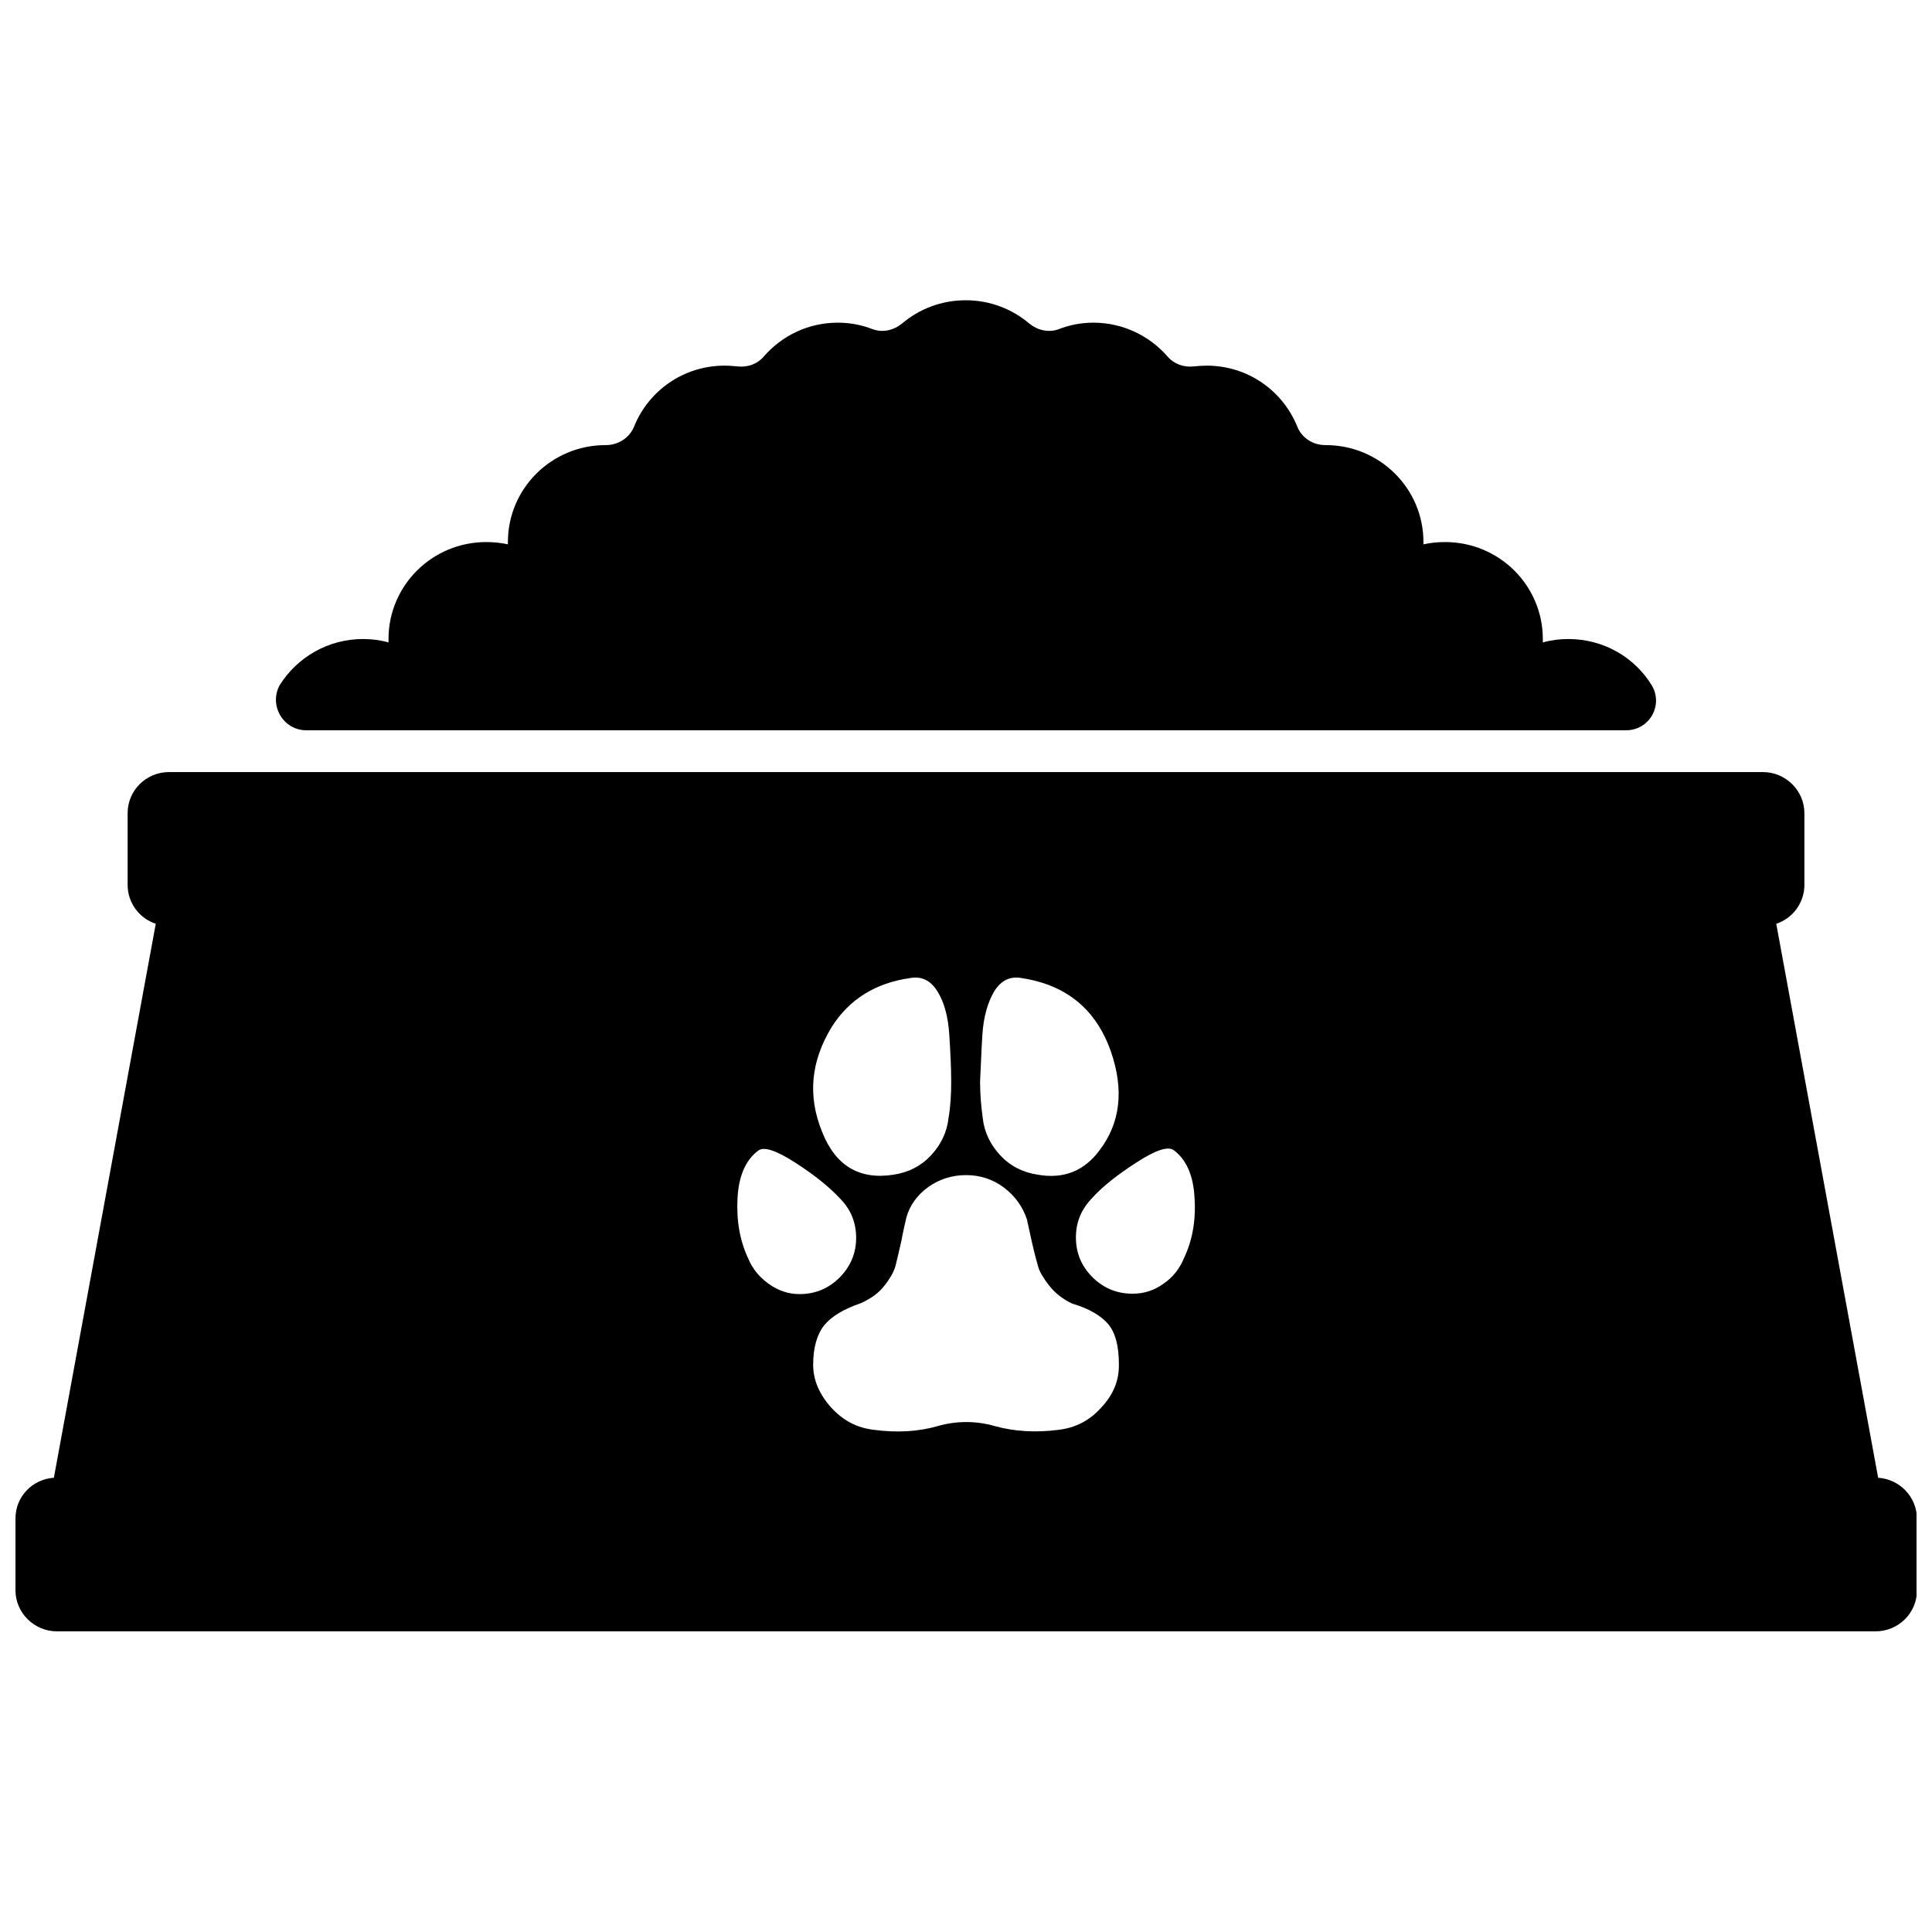
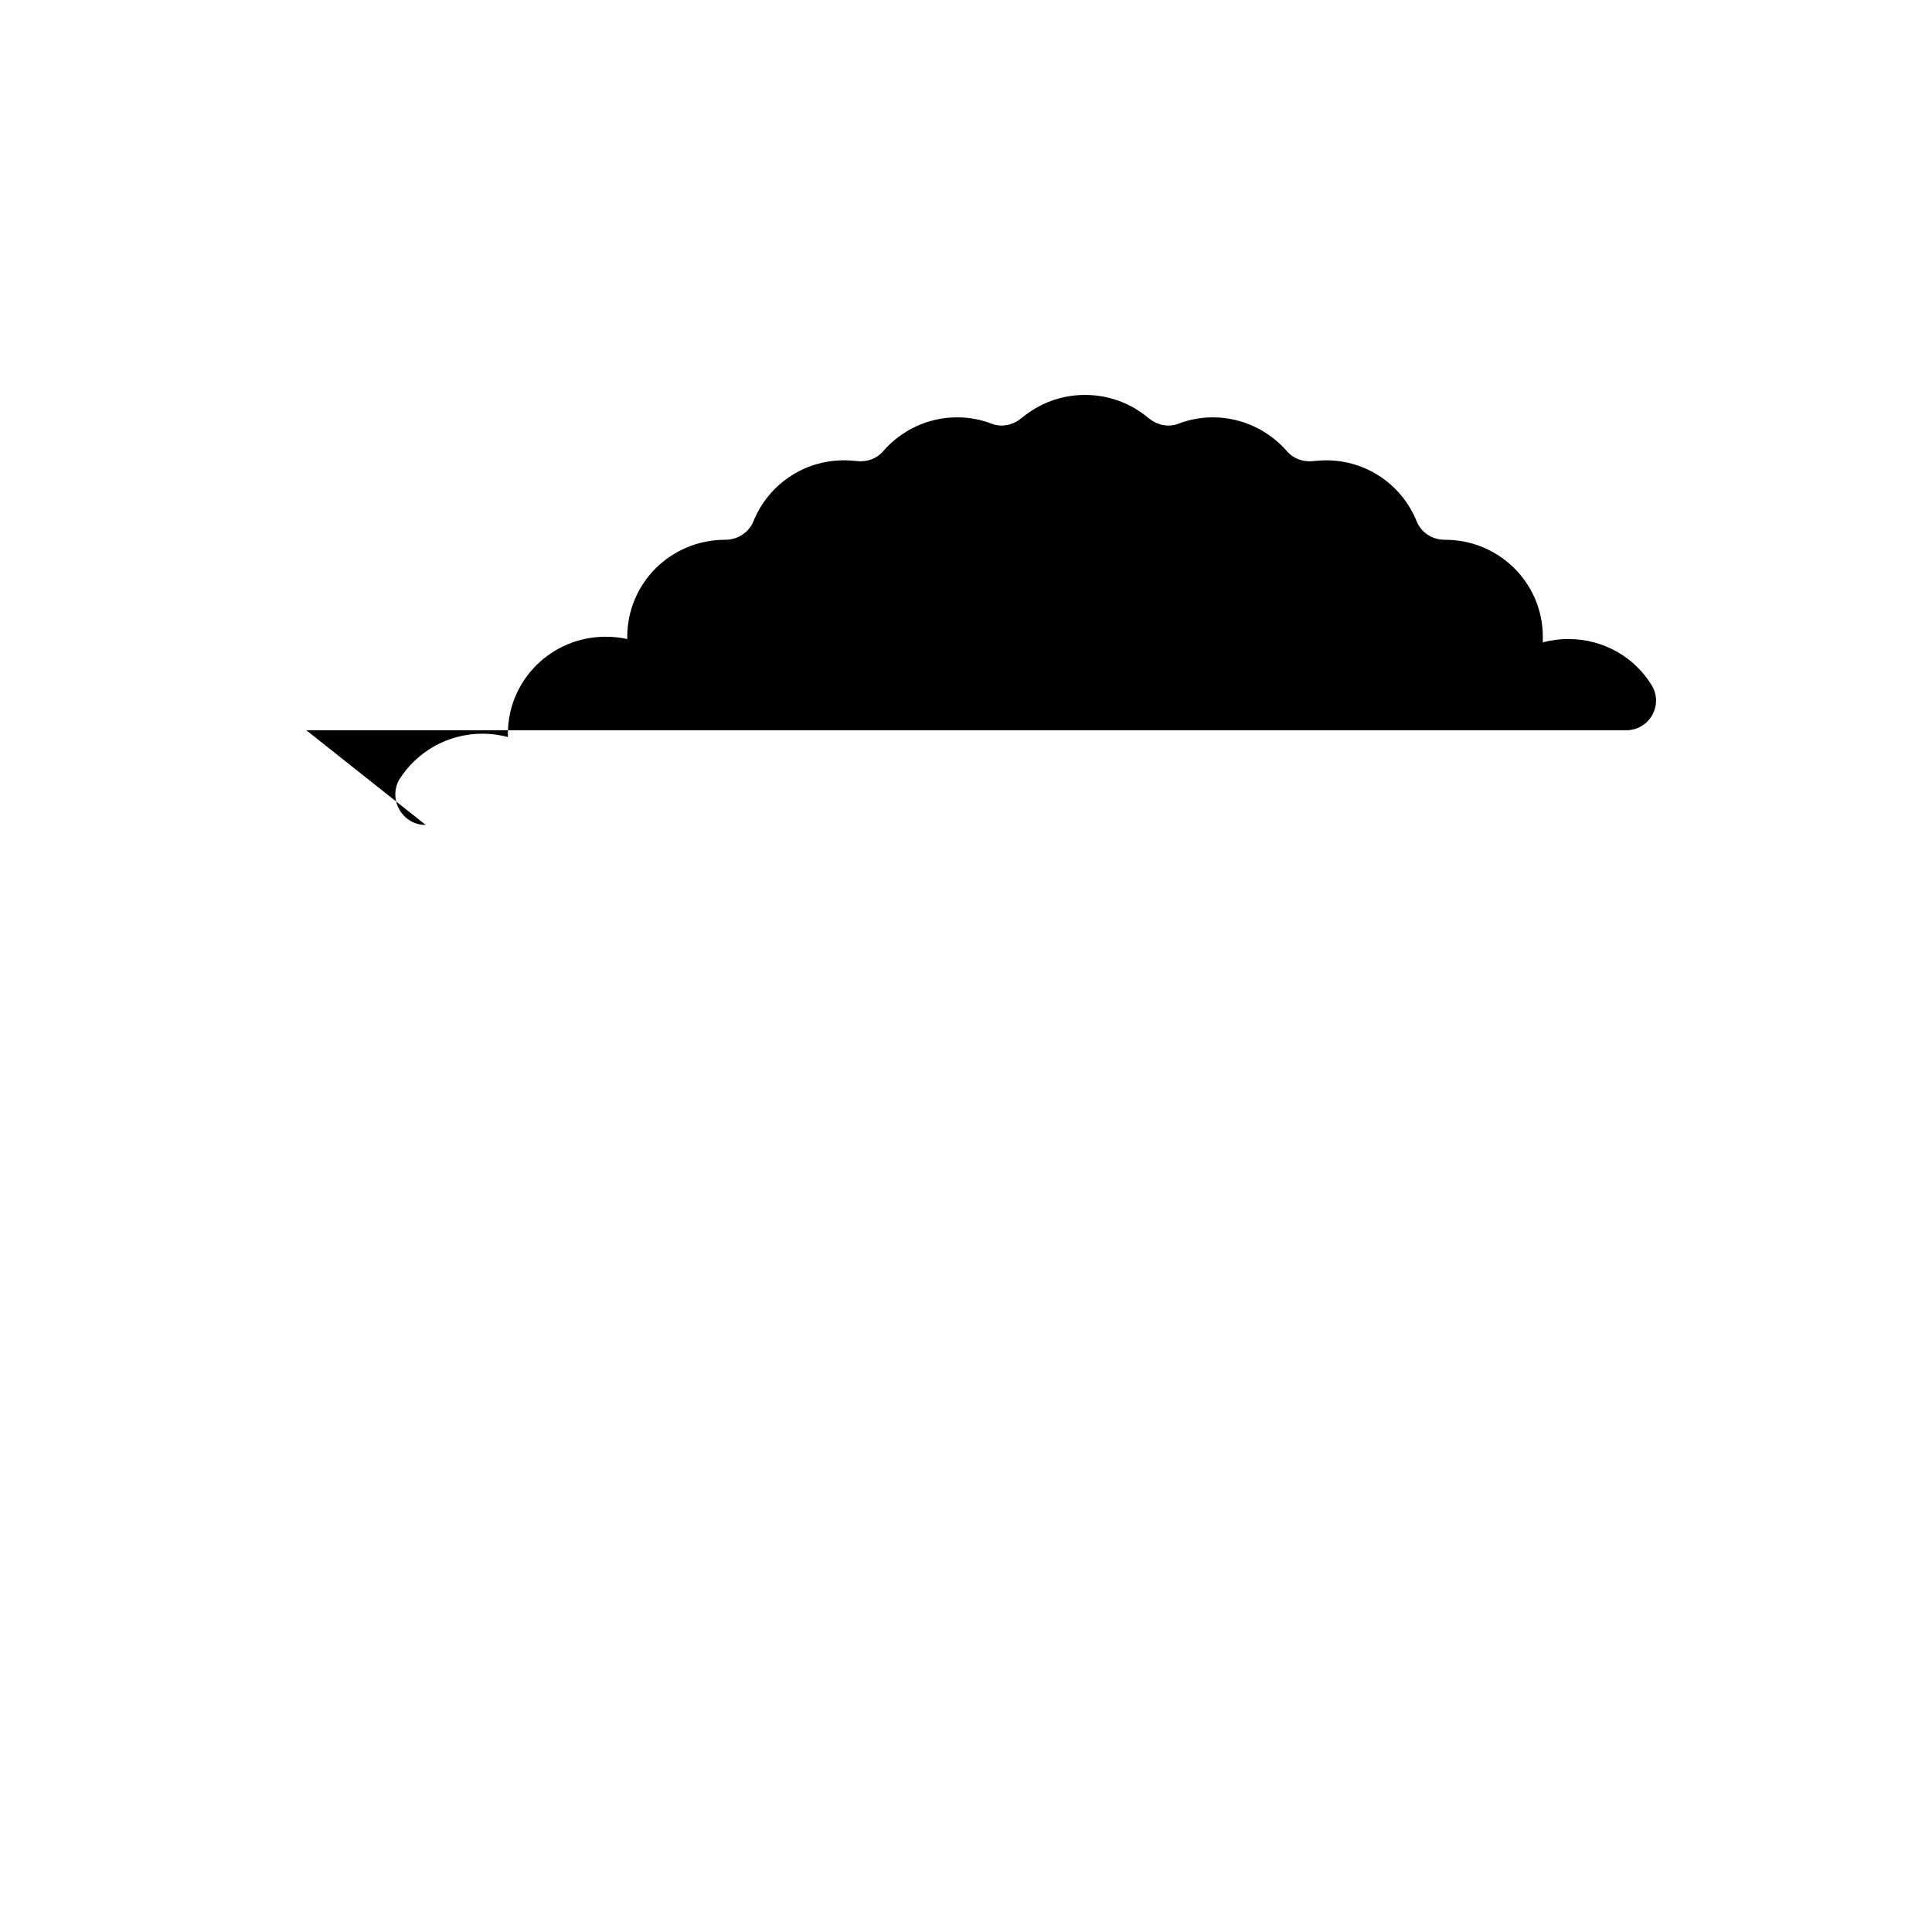
<svg xmlns="http://www.w3.org/2000/svg" width="800px" height="800px" version="1.1" viewBox="144 144 512 512">
  <defs>
    <clipPath id="a">
      <path d="m148.09 348h503.81v229h-503.81z" />
    </clipPath>
  </defs>
  <g clip-path="url(#a)">
-     <path d="m641.73 535.62-27.004-146.81c4.332-1.41 7.457-5.543 7.457-10.277v-19.043c0-5.945-4.938-10.883-10.984-10.883l-422.39-0.004c-6.047 0-10.984 4.836-10.984 10.883v19.043c0 4.734 3.125 8.867 7.457 10.277l-27.004 146.81c-5.742 0.402-10.176 5.039-10.176 10.781v19.043c0 5.945 4.938 10.883 10.984 10.883h481.95c6.047 0 10.984-4.836 10.984-10.883v-19.043c-0.105-5.738-4.539-10.375-10.281-10.777zm-237.39-117.39c0.301-4.734 1.41-8.566 3.125-11.488 1.812-2.922 4.231-4.133 7.356-3.527 11.789 1.812 19.648 8.262 23.578 19.445 3.527 10.176 2.519 18.941-3.023 26.199-4.031 5.441-9.473 7.656-16.324 6.449-4.031-0.605-7.356-2.316-9.977-5.141-2.621-2.82-4.231-6.144-4.637-9.875-0.402-2.922-0.707-6.144-0.707-9.672 0.207-3.625 0.305-7.758 0.609-12.391zm-39.902-2.117c4.637-7.254 11.488-11.586 20.656-12.898 3.125-0.605 5.543 0.605 7.356 3.527s2.82 6.75 3.125 11.488c0.301 4.734 0.504 8.867 0.504 12.395 0 3.527-0.203 6.75-0.707 9.672-0.402 3.727-2.016 7.055-4.637 9.875-2.621 2.82-5.945 4.535-9.977 5.141-9.07 1.41-15.418-2.418-18.941-11.488-3.828-9.473-2.922-18.645 2.621-27.711zm-16.727 68.113c-2.519-1.812-4.332-4.031-5.441-6.75-2.215-4.734-3.125-9.977-2.82-15.922 0.301-5.844 2.117-10.078 5.441-12.594 1.512-1.211 4.836-0.102 9.977 3.223 5.141 3.324 8.969 6.449 11.688 9.371 2.922 2.922 4.332 6.449 4.332 10.48s-1.41 7.457-4.332 10.48c-2.922 2.922-6.449 4.434-10.68 4.434-2.926 0-5.644-0.906-8.164-2.723zm88.168 32.75c-3.125 3.527-6.953 5.441-11.387 5.945-6.144 0.805-11.789 0.402-16.93-1.008-4.836-1.41-10.078-1.41-15.012 0-5.238 1.512-10.883 1.812-16.93 1.008-4.535-0.504-8.262-2.519-11.387-5.945-3.125-3.527-4.734-7.254-4.734-11.285 0-4.535 1.008-8.062 2.922-10.48 2.016-2.418 5.238-4.332 9.672-5.844 2.719-1.211 4.836-2.719 6.348-4.734 1.512-1.914 2.519-3.727 2.922-5.34 0.402-1.613 0.906-3.727 1.512-6.449 0.504-2.719 1.008-4.734 1.309-6.144 0.906-3.223 2.82-5.945 5.742-8.062 2.922-2.117 6.348-3.223 10.078-3.223 3.727 0 7.152 1.109 10.078 3.324 2.922 2.215 4.938 5.039 6.047 8.363 0.203 0.805 0.605 2.82 1.309 5.945 0.707 3.125 1.309 5.34 1.715 6.75 0.402 1.309 1.41 3.023 2.922 4.938 1.512 1.914 3.527 3.527 6.047 4.734 4.535 1.309 7.656 3.223 9.574 5.441 1.914 2.316 2.82 5.844 2.82 10.578 0.098 4.231-1.414 8.062-4.637 11.488zm21.863-39.5c-1.109 2.719-2.922 5.039-5.441 6.75-2.519 1.812-5.238 2.621-8.16 2.621-4.231 0-7.758-1.512-10.68-4.434s-4.332-6.449-4.332-10.48 1.41-7.457 4.332-10.48c2.621-2.922 6.551-6.047 11.688-9.371 5.141-3.324 8.465-4.434 9.977-3.223 3.324 2.519 5.141 6.75 5.441 12.594 0.402 6.047-0.605 11.387-2.824 16.023z" />
-   </g>
-   <path d="m225.18 337.53h349.75c6.246 0 9.977-6.75 6.75-11.992-4.535-7.356-12.695-12.191-22.066-12.191-2.316 0-4.637 0.301-6.75 0.906v-0.906c0-14.207-11.586-25.695-25.895-25.695-2.016 0-3.93 0.203-5.742 0.605v-0.605c0-14.207-11.586-25.695-25.895-25.695h-0.102c-3.324 0-6.246-1.914-7.457-4.938-3.828-9.473-13.098-16.121-23.98-16.121-1.109 0-2.316 0.102-3.426 0.203-2.621 0.301-5.238-0.605-6.953-2.621-4.734-5.441-11.789-8.969-19.648-8.969-3.223 0-6.348 0.605-9.168 1.715-2.719 1.008-5.644 0.301-7.859-1.512-4.535-3.828-10.379-6.144-16.828-6.144-6.449 0-12.293 2.316-16.828 6.144-2.215 1.812-5.141 2.519-7.859 1.512-2.82-1.109-5.945-1.715-9.168-1.715-7.859 0-14.812 3.426-19.648 8.969-1.715 2.016-4.332 2.922-6.953 2.621-1.109-0.102-2.215-0.203-3.426-0.203-10.883 0-20.152 6.648-23.98 16.121-1.211 3.023-4.231 4.938-7.457 4.938h-0.102c-14.309 0-25.895 11.488-25.895 25.695v0.605c-1.812-0.402-3.727-0.605-5.742-0.605-14.309 0-25.895 11.488-25.895 25.695v0.906c-2.117-0.605-4.434-0.906-6.75-0.906-9.27 0-17.434 4.836-22.066 12.191-2.93 5.238 0.797 11.992 7.043 11.992z" />
+     </g>
+   <path d="m225.18 337.53h349.75c6.246 0 9.977-6.75 6.75-11.992-4.535-7.356-12.695-12.191-22.066-12.191-2.316 0-4.637 0.301-6.75 0.906v-0.906v-0.605c0-14.207-11.586-25.695-25.895-25.695h-0.102c-3.324 0-6.246-1.914-7.457-4.938-3.828-9.473-13.098-16.121-23.98-16.121-1.109 0-2.316 0.102-3.426 0.203-2.621 0.301-5.238-0.605-6.953-2.621-4.734-5.441-11.789-8.969-19.648-8.969-3.223 0-6.348 0.605-9.168 1.715-2.719 1.008-5.644 0.301-7.859-1.512-4.535-3.828-10.379-6.144-16.828-6.144-6.449 0-12.293 2.316-16.828 6.144-2.215 1.812-5.141 2.519-7.859 1.512-2.82-1.109-5.945-1.715-9.168-1.715-7.859 0-14.812 3.426-19.648 8.969-1.715 2.016-4.332 2.922-6.953 2.621-1.109-0.102-2.215-0.203-3.426-0.203-10.883 0-20.152 6.648-23.98 16.121-1.211 3.023-4.231 4.938-7.457 4.938h-0.102c-14.309 0-25.895 11.488-25.895 25.695v0.605c-1.812-0.402-3.727-0.605-5.742-0.605-14.309 0-25.895 11.488-25.895 25.695v0.906c-2.117-0.605-4.434-0.906-6.75-0.906-9.27 0-17.434 4.836-22.066 12.191-2.93 5.238 0.797 11.992 7.043 11.992z" />
</svg>